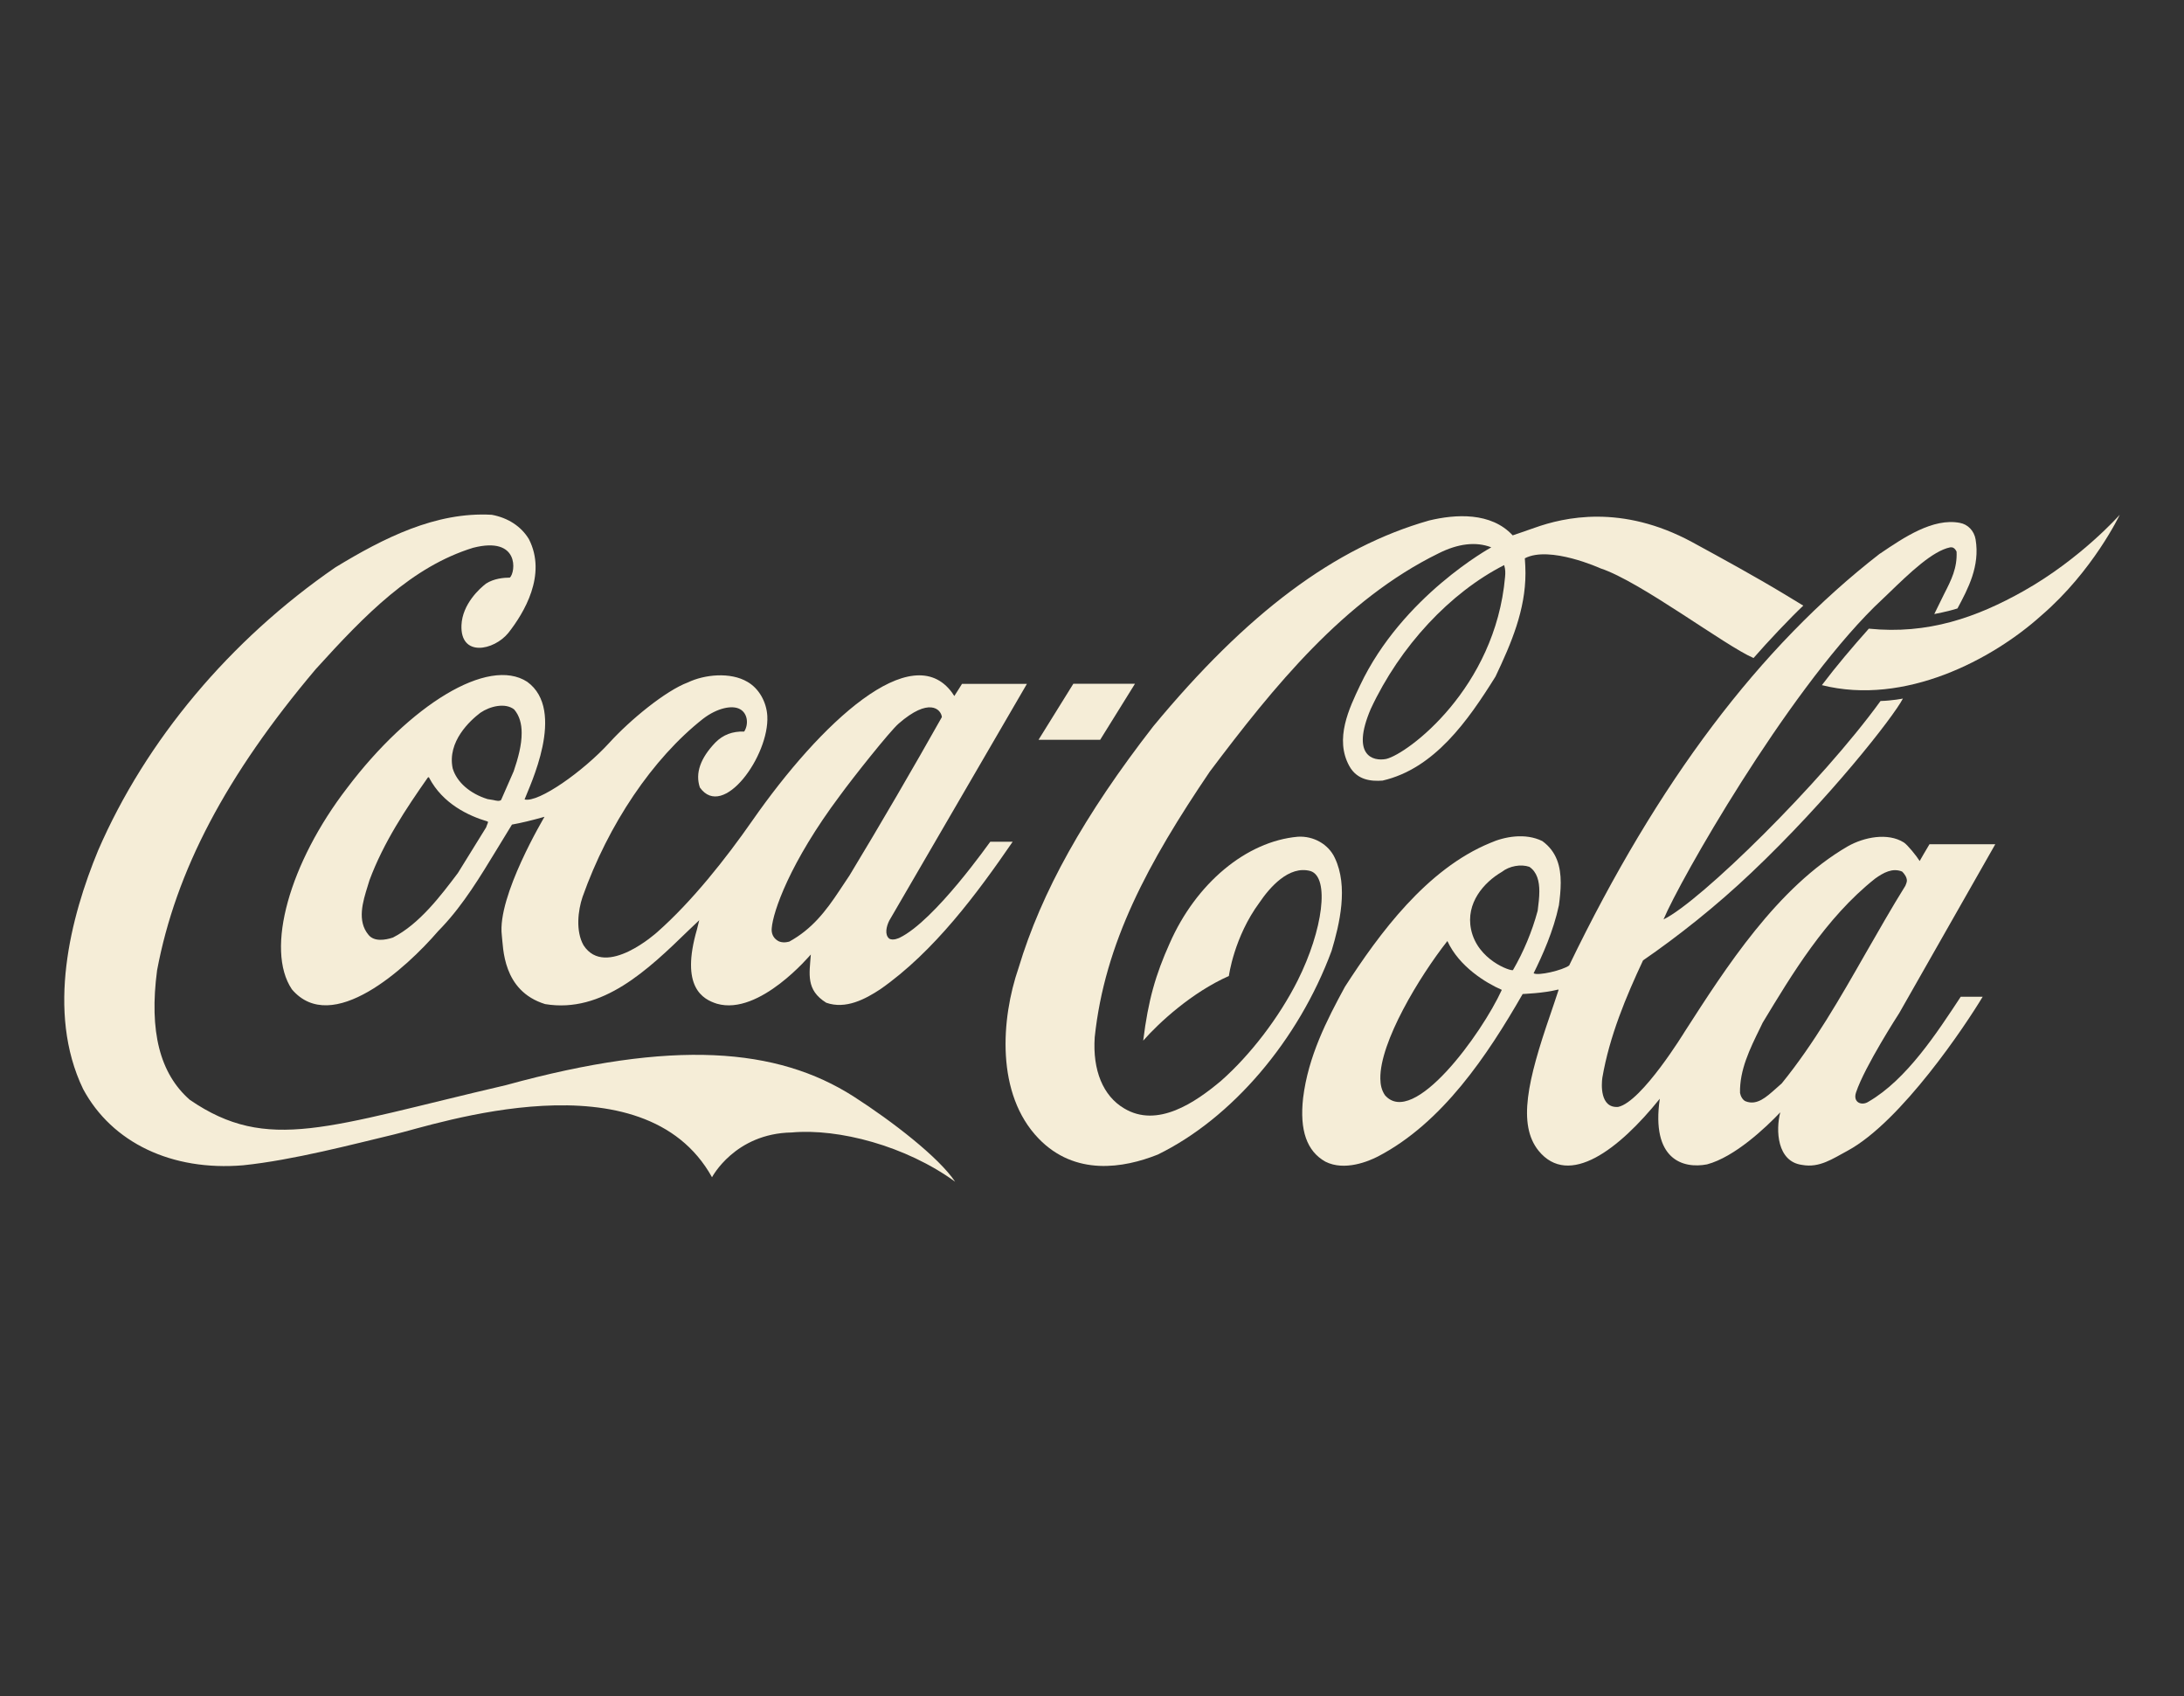
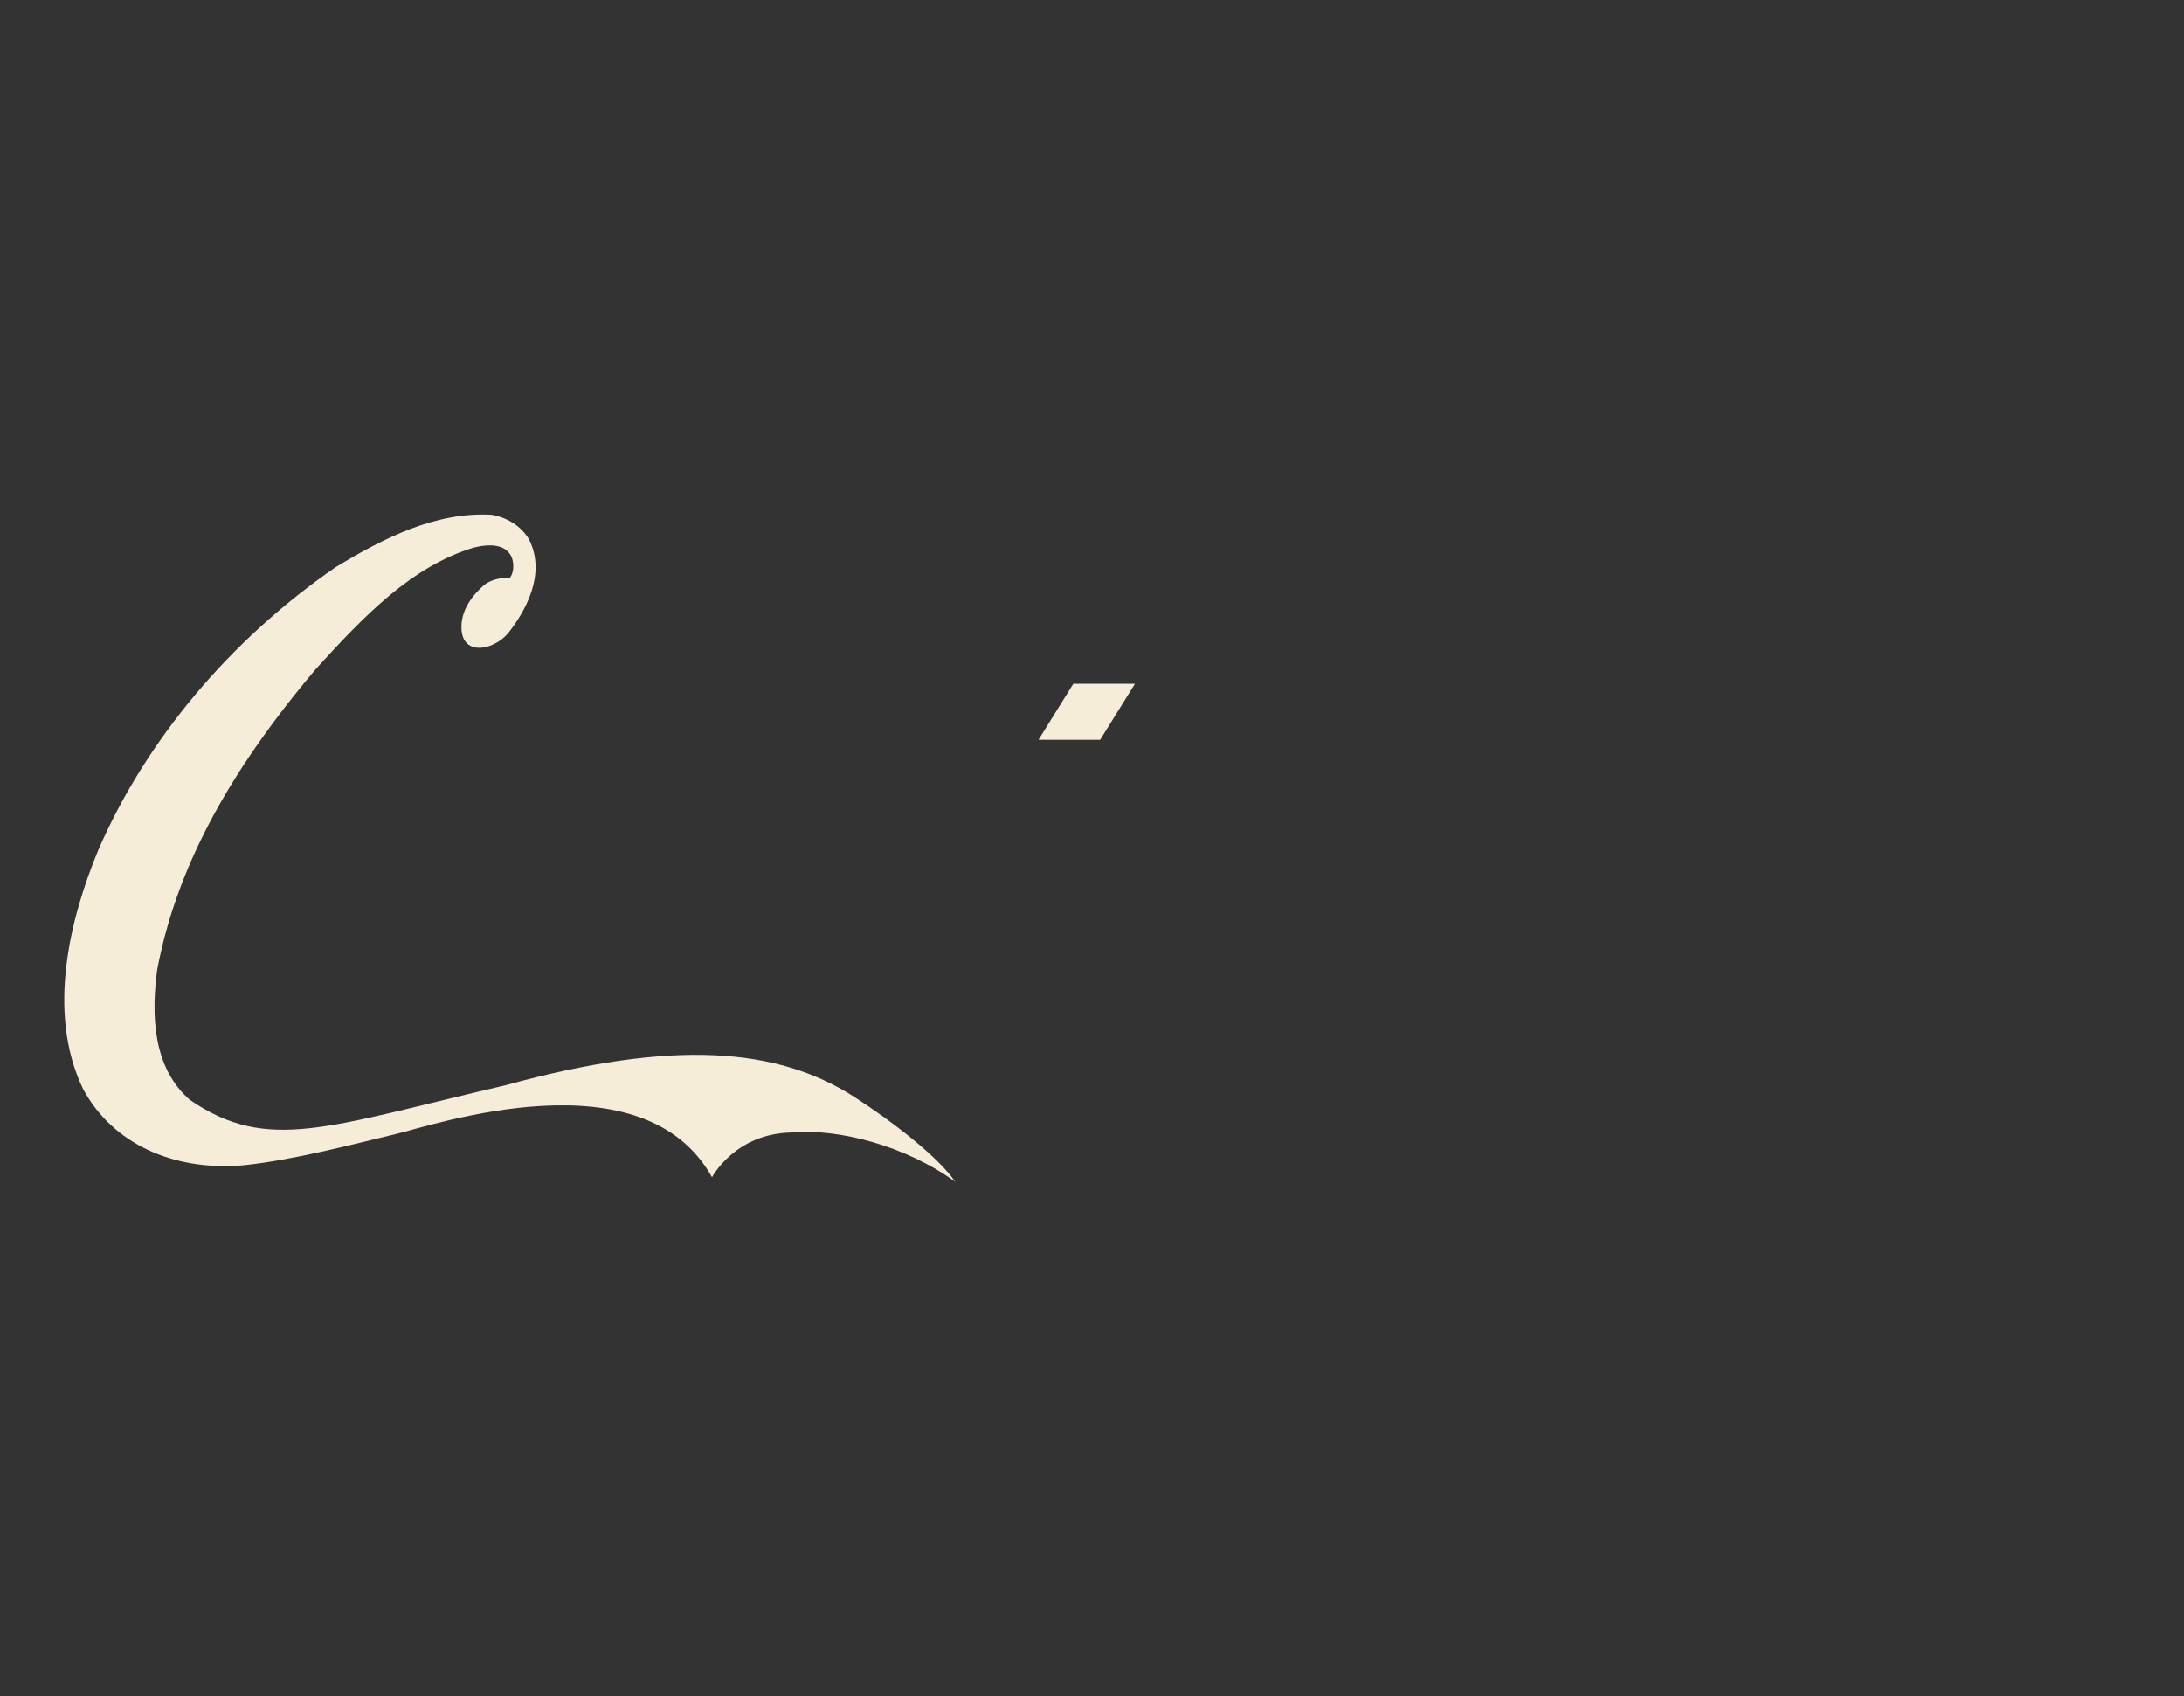
<svg xmlns="http://www.w3.org/2000/svg" version="1.1" id="Layer_1" x="0px" y="0px" viewBox="0 0 240.94 187.09" style="enable-background:new 0 0 240.94 187.09;" xml:space="preserve">
  <rect x="0" y="0" width="240.94" height="187.09" fill="#333333" stroke="none" />
  <style type="text/css">
	.st0{fill:#F5EDD7;}
</style>
  <g>
    <path class="st0" d="M94.17,120.94c-8.44-5.39-19.89-6.33-38.36-1.25c-19.69,4.58-26.25,7.52-34.87,1.62   c-3.31-2.9-4.5-7.56-3.61-14.29c2.06-10.96,7.61-21.5,17.49-33.2c5.51-6.08,10.62-11.31,17.37-13.4c5.17-1.32,4.69,2.71,4.06,3.29   c-0.66,0-1.77,0.1-2.63,0.66c-0.7,0.53-2.61,2.26-2.71,4.58c-0.15,3.56,3.57,2.82,5.17,0.86c1.73-2.2,4.28-6.41,2.27-10.34   c-0.84-1.4-2.3-2.36-4.1-2.69c-6.18-0.35-11.94,2.57-17.25,5.8c-11.62,8-20.91,19.08-26.17,31.21c-3.03,7.32-5.77,17.8-1.66,26.33   c3.18,5.92,9.78,9.07,17.65,8.41c5.52-0.57,12.2-2.34,16.69-3.41c4.49-1.07,27.48-8.9,35.04,4.73c0,0,2.51-4.83,8.79-4.94   c5.16-0.47,12.61,1.48,18.03,5.43C103.56,127.64,98.44,123.68,94.17,120.94" />
-     <path class="st0" d="M56.67,85.07c-0.01,0.04-1.39,3.17-1.39,3.17c-0.2,0.16-0.51,0.08-0.87,0l-0.62-0.1   c-1.94-0.6-3.4-1.87-3.85-3.39c-0.62-2.96,1.93-5.28,3.05-6.13c1.08-0.74,2.76-1.13,3.73-0.37c0.6,0.7,0.83,1.6,0.83,2.59   C57.56,82.17,57.15,83.67,56.67,85.07 M53.72,91.01c0,0-0.06,0.19-0.09,0.25c-0.01,0-3.12,5.04-3.12,5.04   c-1.88,2.49-4.23,5.61-7.16,7.11c-0.87,0.29-2.07,0.47-2.69-0.29c-1.3-1.54-0.63-3.68-0.09-5.41l0.19-0.62   c1.56-4.19,4.03-7.89,6.44-11.33c0.03-0.02,0.1-0.04,0.12-0.04c0.01,0.02,0.02,0.02,0.02,0.06c1.51,2.88,4.35,4.21,6.46,4.83   c0.01,0,0.03,0.02,0.03,0.06C53.84,90.74,53.8,90.82,53.72,91.01 M92.7,87.7c1.39-1.91,5.45-7.03,6.44-7.89   c3.33-2.9,4.66-1.62,4.77-0.72c-3.1,5.51-6.77,11.82-10.21,17.5c0.01-0.02-1.08,1.62-1.08,1.62c-1.52,2.3-3.05,4.28-5.55,5.65   c-0.36,0.1-0.94,0.15-1.33-0.14c-0.47-0.31-0.66-0.82-0.6-1.36C85.28,100.59,87.09,95.18,92.7,87.7z M58.16,75.2   c-4.3-2.8-12.94,2.55-19.87,11.72c-6.33,8.22-9.06,17.78-6.09,22.2c4.42,5.2,12.64-2.36,16.13-6.41l0.45-0.47   c2.38-2.53,4.21-5.57,5.99-8.49c0,0,1.63-2.67,1.71-2.8c1.01-0.18,2.22-0.47,3.59-0.86c-0.02,0.06-5.24,8.76-4.71,13.07   c0.17,1.32,0.04,6.13,4.78,7.59c6.32,1.05,11.36-3.8,15.81-8.12c0,0,0.76-0.72,1.19-1.13c-0.11,0.43-0.25,1.01-0.25,1.01   c-1.85,6.37,0.64,7.71,2.2,8.2c4.71,1.36,10.34-5.43,10.36-5.43c-0.15,2.14-0.57,3.91,1.7,5.32c2.15,0.76,4.32-0.4,5.97-1.49   c5.95-4.15,10.74-10.65,14.6-16.27h-2.47c-0.03,0-6.09,8.7-10.02,10.6c-0.01,0-0.72,0.36-1.14,0.08c-0.51-0.43-0.31-1.33,0.01-1.97   c0.02-0.04,15.19-26.12,15.19-26.12h-7.16c0,0-0.78,1.25-0.85,1.34c-0.05-0.04-0.16-0.26-0.24-0.36   c-4.44-6.08-14.49,3.27-22.06,14.13c-2.91,4.17-6.62,8.87-10.47,12.27c0,0-5.7,5.18-8.13,1.46c-0.89-1.56-0.62-3.85-0.11-5.35   c2.84-8,7.72-15.25,13.28-19.63c1.57-1.21,3.27-1.56,4.12-1.05c0.81,0.47,0.94,1.64,0.43,2.45c-1.29-0.04-2.33,0.35-3.18,1.21   c-1.66,1.73-2.24,3.39-1.71,4.96c2.57,3.62,7.68-3.54,7.44-7.89c-0.09-1.56-0.93-3.04-2.19-3.76c-1.87-1.11-4.73-0.82-6.57,0.06   c-2.47,0.92-6.39,4.15-8.67,6.66c-2.88,3.15-7.81,6.64-9.35,6.25C58.37,86.81,62.54,78.36,58.16,75.2" />
-     <path class="st0" d="M166.04,63.63c-1.08,12.29-10.73,19.51-13.11,20.08c-1.45,0.29-3.91-0.35-1.71-5.51   c3.24-6.95,8.78-12.85,14.72-15.87C166.09,62.84,166.08,63.17,166.04,63.63z M147.25,94.61c-0.69-1.48-2.33-2.43-4.08-2.32   c-5.68,0.51-11.23,5.14-14.14,11.78c-1.53,3.41-2.36,6.23-2.91,10.71c1.77-2.01,5.37-5.32,9.45-7.13c0,0,0.56-4.3,3.39-8.12   c1.07-1.58,3.22-4.13,5.63-3.45c2.11,0.7,1.37,6.48-1.43,12.07c-2.07,4.11-5.24,8.23-8.45,11.06c-2.84,2.39-7.03,5.26-10.7,3.04   c-2.31-1.36-3.49-4.19-3.24-7.85c1.1-10.38,5.87-19.22,12.7-29.3c7.04-9.35,14.79-18.95,25.24-24.07c2.13-1.07,4.11-1.32,5.81-0.66   c0,0-9.81,5.35-14.48,15.23c-1.19,2.51-2.84,5.9-1.18,8.9c0.87,1.56,2.42,1.69,3.66,1.6c5.73-1.32,9.43-6.62,12.46-11.47   c1.75-3.68,3.31-7.34,3.31-11.41c0-0.49-0.03-1.15-0.07-1.64c2.74-1.44,8.35,1.11,8.35,1.11c4.39,1.44,13.73,8.53,16.88,9.89   c1.54-1.77,4.06-4.44,5.49-5.78l-2.06-1.25c-3.3-1.99-6.78-3.89-10.21-5.76c-7.79-4.21-14.13-2.73-17.36-1.58   c-1.27,0.45-2.43,0.84-2.43,0.84c-2.39-2.59-6.32-2.34-9.22-1.64c-10.41,2.96-20.07,10.18-30.43,22.7   c-7.62,9.81-12.34,18.28-14.86,26.64c-1.94,5.63-2.53,13.92,2.21,18.83c4.03,4.17,9.37,3.27,13.14,1.77   c8.17-3.99,15.52-12.58,19.18-22.47C147.79,101.92,148.77,97.77,147.25,94.61z" />
-     <path class="st0" d="M223.24,65.19c-5.19,2.92-10.56,4.81-17.07,4.15c-1.8,2.02-3.56,4.09-5.18,6.23   c9.14,2.3,18.82-2.82,24.22-7.69c5.71-4.91,8.64-11.1,8.64-11.1S229.57,61.63,223.24,65.19" />
    <polygon class="st0" points="121.37,81.6 125.21,75.42 118.41,75.42 114.57,81.6  " />
-     <path class="st0" d="M196.56,119.5c0,0-0.7,0.62-0.7,0.62c-1,0.88-2.02,1.83-3.26,1.36c-0.34-0.12-0.58-0.58-0.64-0.93   c-0.06-2.53,1.09-4.87,2.21-7.15l0.29-0.6c3.21-5.3,6.93-11.55,12.4-15.89c0.92-0.66,1.92-1.21,2.98-0.78   c0.24,0.23,0.53,0.62,0.53,1.01c0,0.12-0.11,0.45-0.17,0.56c-1.53,2.45-2.98,5.02-4.4,7.48   C203.02,110.05,200.15,115.08,196.56,119.5 M166.91,107c-0.21,0.15-3.91-1.09-4.62-4.48c-0.61-2.92,1.42-5.2,3.39-6.35   c0.84-0.66,2.11-0.88,3.04-0.56c0.86,0.58,1.1,1.6,1.1,2.71c0,0.68-0.09,1.38-0.17,2.02c0,0-0.02,0.12-0.02,0.14   C169.01,102.77,168.07,105.01,166.91,107z M152.79,120.8c-0.38-0.56-0.5-1.16-0.51-1.82c-0.07-4.03,4.3-11.25,7.39-15.18h0.01   c1.29,2.81,4.23,4.61,6,5.38C163.47,114.02,155.93,124.42,152.79,120.8 M206.14,121.51c-0.73,0.49-1.76,0.11-1.38-1.02   c0.96-2.88,4.76-8.74,4.76-8.74l10.6-18.63h-7.26c-0.35,0.56-1.08,1.85-1.08,1.85c-0.34-0.55-1.34-1.79-1.75-2.05   c-1.77-1.11-4.38-0.59-6.17,0.42c-7.81,4.52-13.5,13.46-17.99,20.43c0,0-4.73,7.75-7.35,8.32c-2.05,0.16-1.84-2.57-1.75-3.21   c0.79-4.61,2.63-8.98,4.49-12.95c3.77-2.59,8.07-5.98,11.98-9.7c8.49-8.04,15.64-17.15,16.69-19.18c0,0-1.13,0.23-2.47,0.27   c-6.53,9.02-19.89,22.14-23.94,24.09c1.79-4.28,13.39-24.69,23.25-34.46l1.55-1.48c2.4-2.32,4.89-4.71,6.83-5.1   c0.2-0.02,0.47,0,0.7,0.47c0.09,1.81-0.59,3.15-1.37,4.67l-1.09,2.22c0,0,1.55-0.29,2.56-0.62c1.18-2.2,2.49-4.67,2-7.61   c-0.16-0.95-0.85-1.67-1.75-1.83c-2.94-0.56-6.15,1.6-8.73,3.35l-0.1,0.06c-13.27,10.3-24.47,25.14-34.26,45.41   c-0.71,0.53-3.45,1.17-3.92,0.86c0.97-1.97,2.18-4.63,2.79-7.5c0.11-0.82,0.2-1.67,0.2-2.49c0-1.77-0.43-3.43-2.03-4.59   c-1.88-0.93-4.19-0.49-5.76,0.21c-7,2.88-12.23,9.99-16.01,15.85c-2.03,3.72-4.06,7.71-4.62,12.27c-0.4,3.58,0.41,5.88,2.46,7.03   c2.11,1.07,4.77-0.04,5.81-0.58c7.09-3.7,12.05-11.12,15.95-17.91c0.16-0.02,2.29-0.08,3.9-0.49c0.02,0,0.03,0,0.07,0.02   c-0.09,0.31-0.93,2.77-0.93,2.77c-2.48,7.2-3.62,12.09-1.28,14.99c3.34,4.09,8.87-0.14,13.37-5.74c-0.97,6.7,2.54,7.75,5.21,7.24   c3.07-0.82,6.49-4.07,8.08-5.74c-0.51,1.95-0.37,5.45,2.42,5.8c1.91,0.35,3.35-0.68,5-1.56c5.94-3.21,13.06-13.9,14.91-16.99h-2.42   C213.69,113.91,210.35,119.07,206.14,121.51z" />
  </g>
</svg>